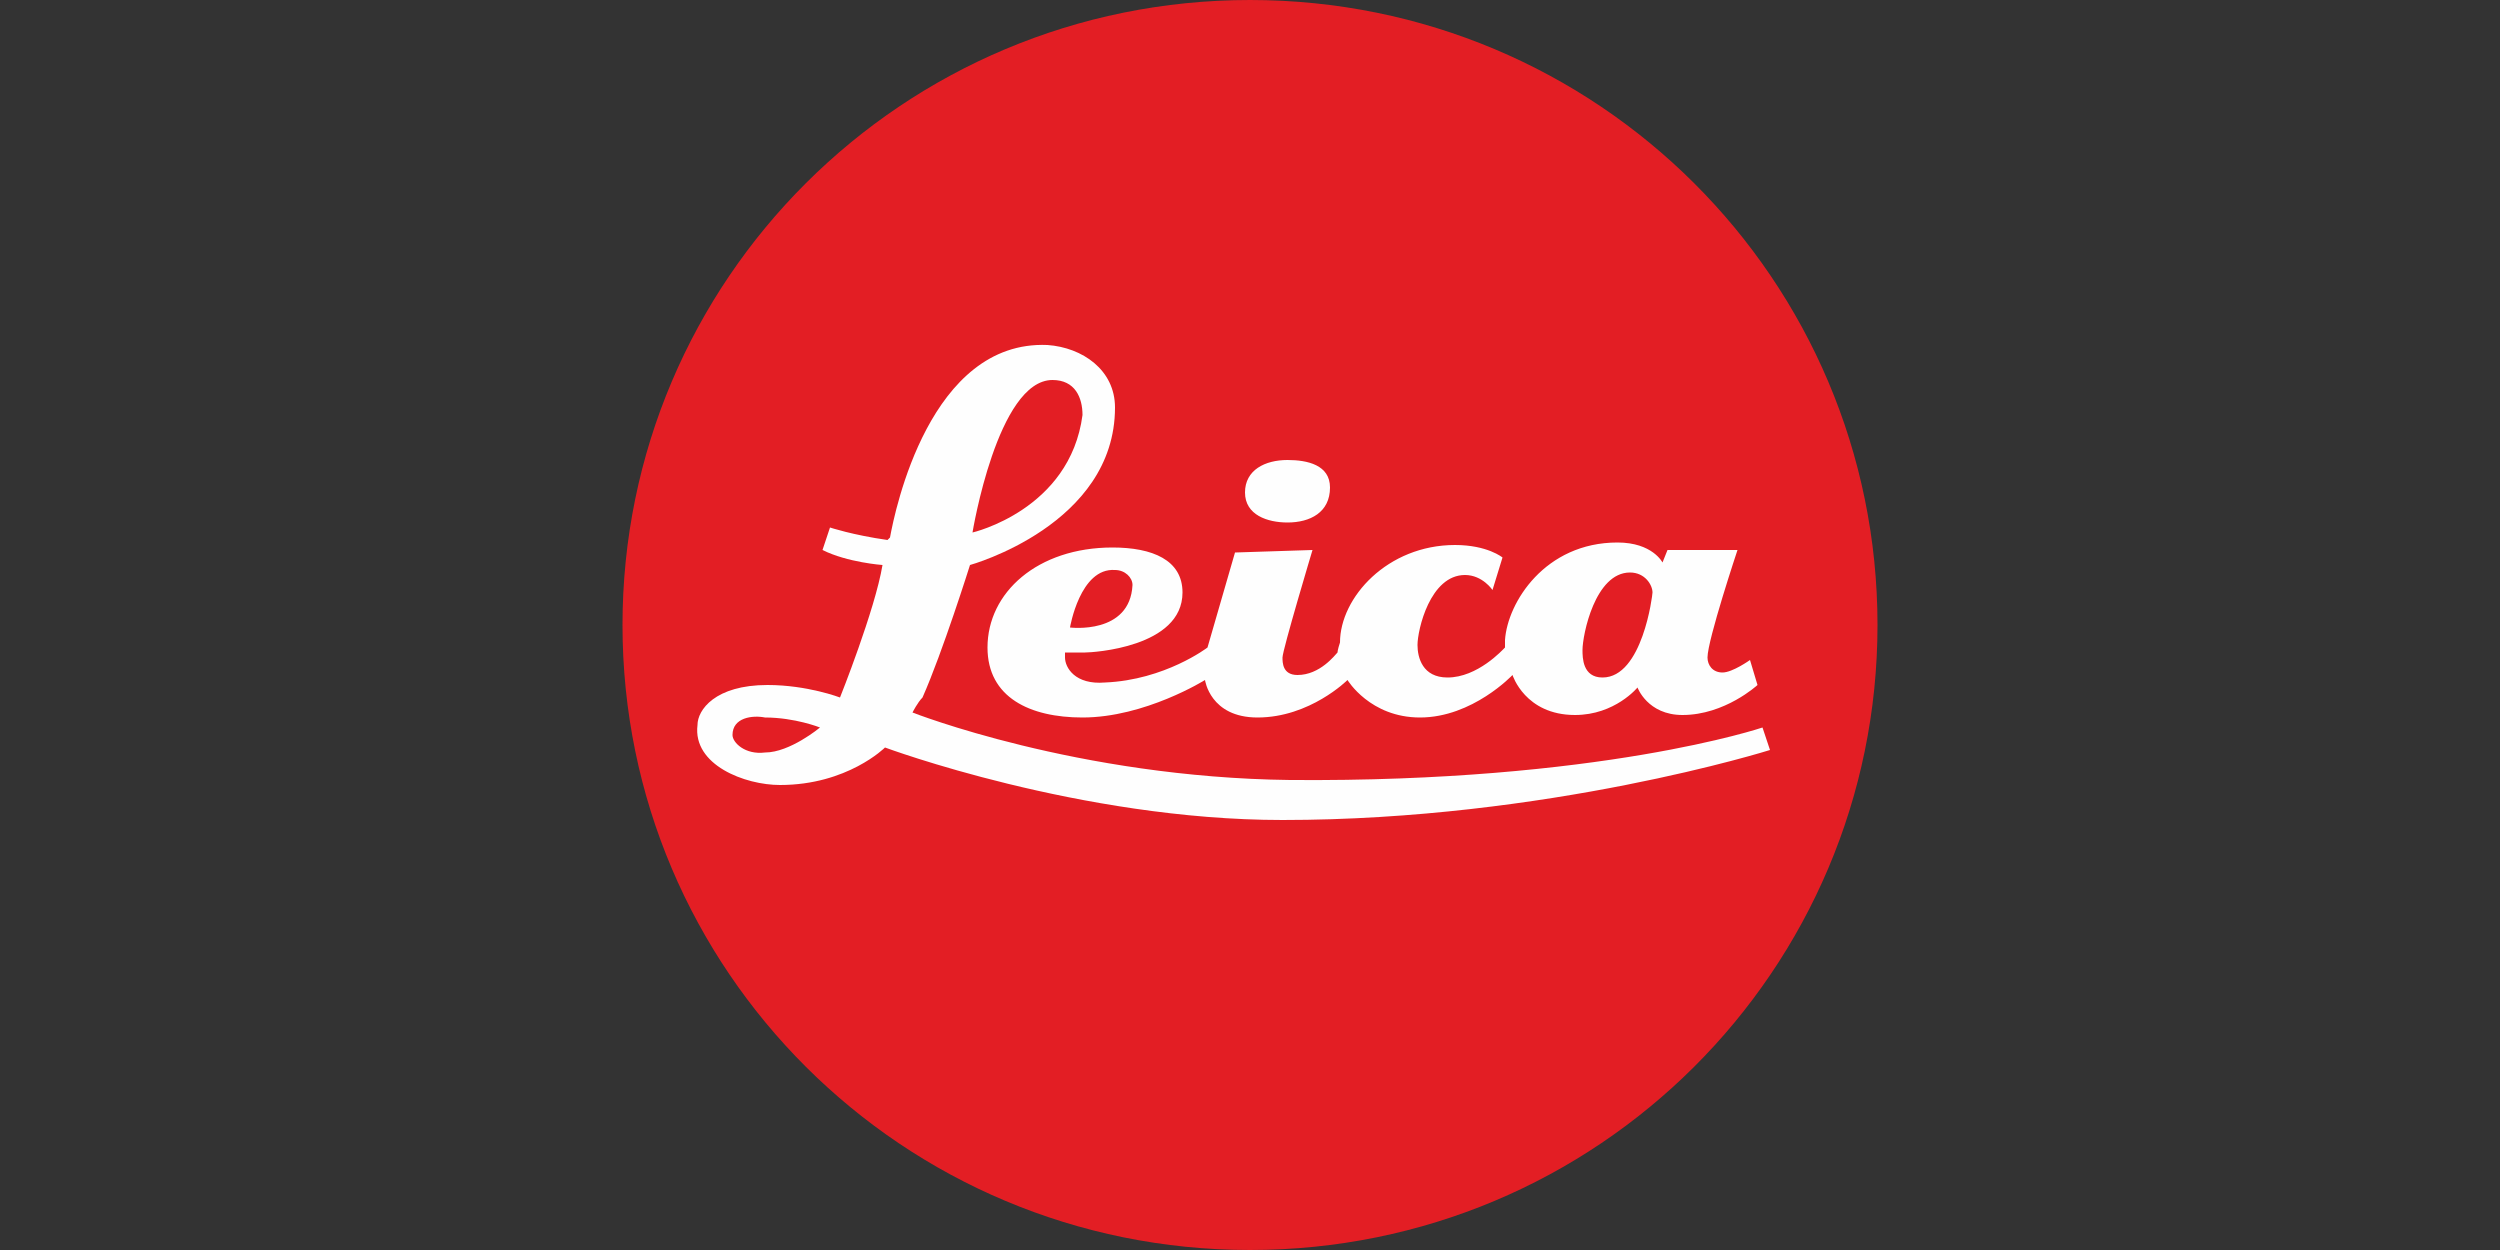
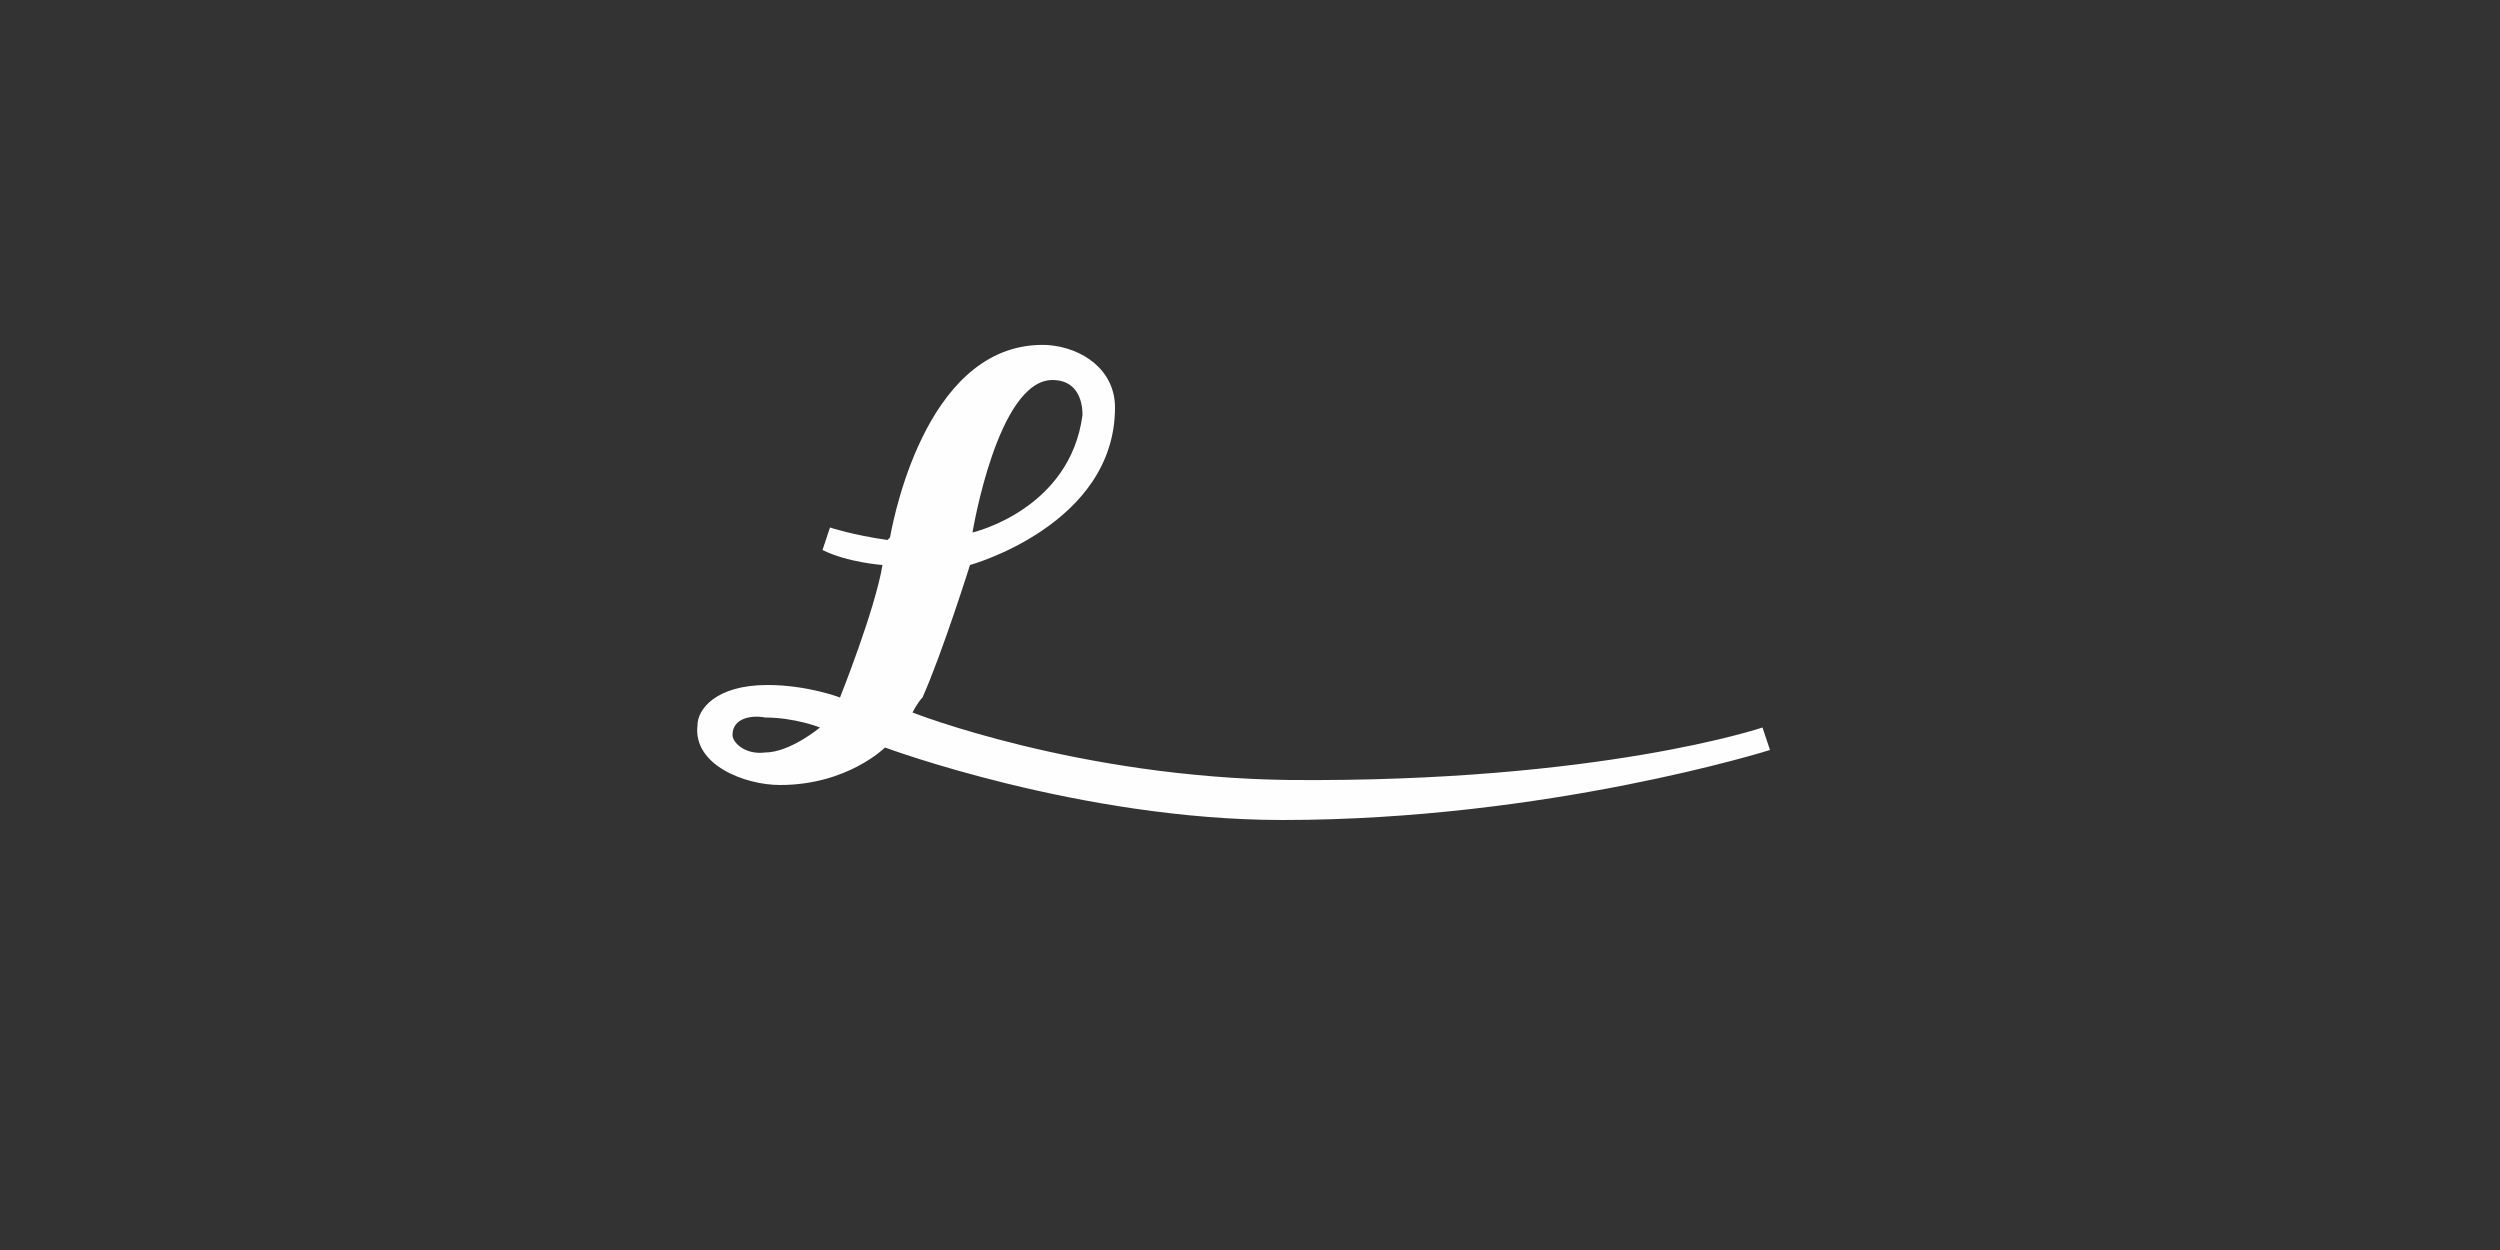
<svg xmlns="http://www.w3.org/2000/svg" xml:space="preserve" width="1000px" height="500px" version="1.1" style="shape-rendering:geometricPrecision; text-rendering:geometricPrecision; image-rendering:optimizeQuality; fill-rule:evenodd; clip-rule:evenodd" viewBox="0 0 1000 500">
  <rect x="0" y="0" width="1000" height="500" fill="#333333" stroke="none" />
  <defs>
    <style type="text/css">
   
    .fil1 {fill:#FEFEFE}
    .fil0 {fill:#E31E24}
   
  </style>
  </defs>
  <g id="Vrstva_x0020_1">
    <g id="Leica.eps">
-       <path class="fil0" d="M500 500c139,0 251,-112 251,-250 0,-138 -112,-250 -251,-250 -139,0 -251,112 -251,250 0,138 112,250 251,250z" />
-       <path class="fil1" d="M700 264c0,0 -7,5 -11,5 -4,0 -6,-3 -6,-6 0,-7 12,-43 12,-43l-28 0 -2 5c0,0 -4,-8 -18,-8 -29,0 -44,24 -45,39 0,3 0,3 0,3 -1,1 -11,12 -23,12 -10,0 -12,-8 -12,-13 0,-6 5,-28 19,-28 7,0 11,6 11,6l4 -13c0,0 -6,-5 -19,-5 -27,0 -46,21 -46,39 -1,3 -1,4 -1,4 -1,1 -7,9 -16,9 -6,0 -6,-5 -6,-7 0,-3 12,-43 12,-43l-31 1 -11 38c0,0 -17,13 -41,14 -12,1 -16,-6 -16,-10 0,-2 0,-2 0,-2 0,0 5,0 8,0 3,0 39,-2 39,-24 0,-13 -12,-18 -28,-18 -30,0 -50,18 -50,40 0,20 17,28 38,28 25,0 49,-15 49,-15 0,0 2,15 21,15 21,0 36,-15 36,-15 0,0 9,15 29,15 21,0 37,-17 37,-17 0,0 5,16 25,16 16,0 25,-11 25,-11 0,0 4,11 18,11 17,0 30,-12 30,-12l-3 -10zm-254 -36c4,0 7,3 7,6 -1,20 -25,17 -25,17 0,0 4,-24 18,-23zm195 43c-8,0 -8,-8 -8,-11 0,-6 5,-31 19,-31 6,0 9,5 9,8 0,1 -4,34 -20,34z" />
      <path class="fil1" d="M705 291c0,0 -65,22 -189,21 -85,-1 -151,-27 -151,-27 0,0 2,-4 4,-6 8,-18 19,-53 19,-53 0,0 58,-16 58,-63 0,-15 -13,-24 -27,-25 -47,-2 -61,66 -63,77 -1,1 -1,1 -1,1 -14,-2 -23,-5 -23,-5l-3 9c10,5 24,6 24,6 -3,18 -17,53 -17,53 0,0 -13,-5 -29,-5 -21,0 -28,10 -28,16 -2,16 19,24 33,24 27,0 42,-15 42,-15 0,0 78,29 159,29 106,0 195,-28 195,-28l-3 -9zm-284 -139c9,0 12,7 12,14 -5,38 -44,47 -44,47 0,0 10,-61 32,-61zm-115 149c-8,1 -13,-4 -13,-7 0,-7 8,-8 13,-7 12,0 22,4 22,4 0,0 -12,10 -22,10z" />
-       <path class="fil1" d="M515 184c-9,0 -17,4 -17,13 0,9 9,12 17,12 9,0 17,-4 17,-14 0,-9 -9,-11 -17,-11z" />
    </g>
  </g>
</svg>